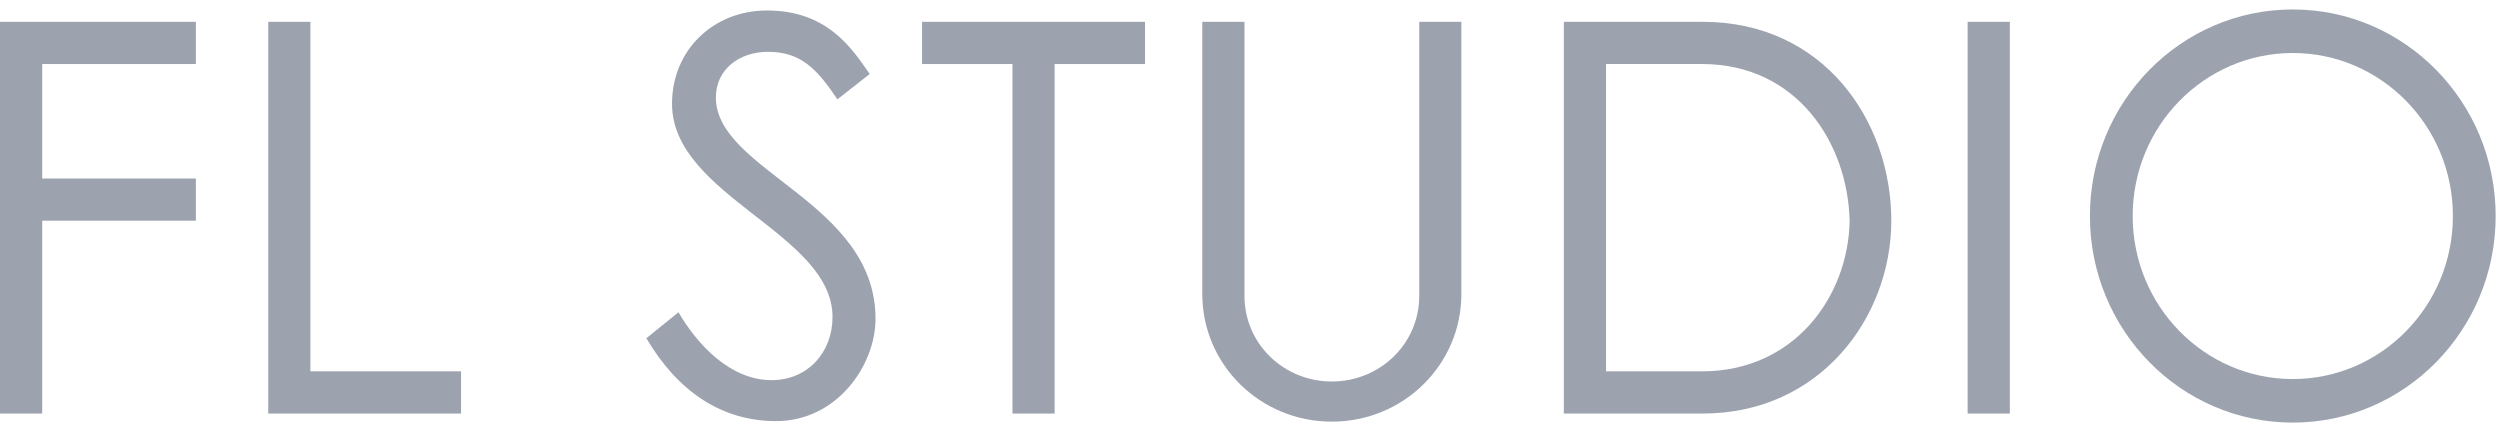
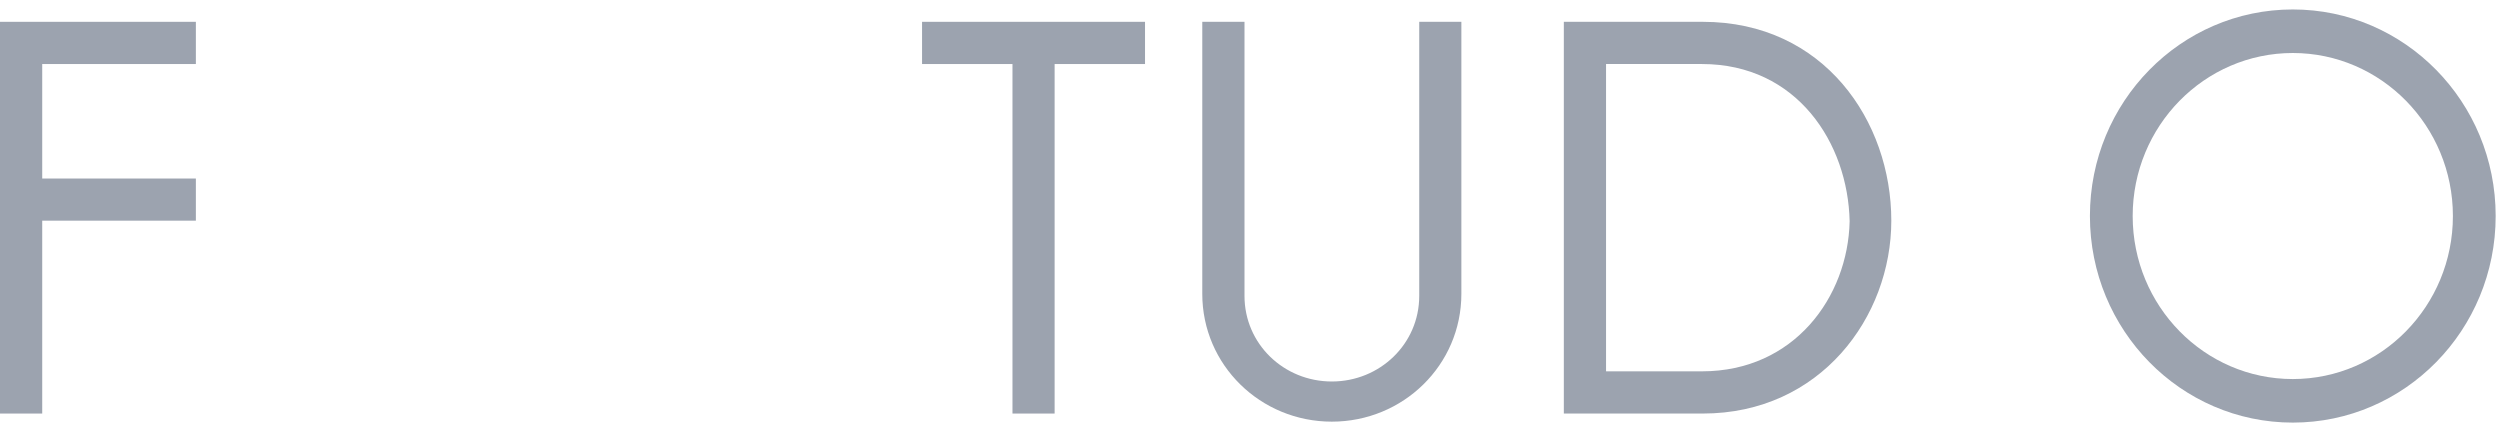
<svg xmlns="http://www.w3.org/2000/svg" width="124" height="21" viewBox="0 0 124 21" fill="none">
-   <path fill-rule="evenodd" clip-rule="evenodd" d="M97.594 20.512H99.688V1.082H97.594V20.512Z" fill="#9CA3AF" />
-   <path fill-rule="evenodd" clip-rule="evenodd" d="M13.305 1.082H15.395V18.418H22.867V20.512H13.305V1.082Z" fill="#9CA3AF" />
  <path fill-rule="evenodd" clip-rule="evenodd" d="M0 1.082H9.715V3.176H2.094V8.855H9.715V10.945H2.094V20.512H0V1.082Z" fill="#9CA3AF" />
  <path fill-rule="evenodd" clip-rule="evenodd" d="M45.734 1.082H56.793V3.176H52.309V20.512H50.219V3.176H45.734V1.082Z" fill="#9CA3AF" />
  <path fill-rule="evenodd" clip-rule="evenodd" d="M77.566 1.082H84.457C90.477 1.082 93.809 6.016 93.809 10.945C93.809 15.727 90.289 20.512 84.457 20.512H77.566C77.566 14.035 77.566 7.559 77.566 1.082ZM79.66 18.418H84.418C88.992 18.418 91.66 14.727 91.742 10.977C91.66 7.105 89.137 3.176 84.418 3.176H79.66V18.418Z" fill="#9CA3AF" />
  <path fill-rule="evenodd" clip-rule="evenodd" d="M113.723 0.469C119.277 0.469 123.785 5.055 123.785 10.715C123.785 16.375 119.277 20.961 113.723 20.961C108.164 20.961 103.66 16.375 103.66 10.715C103.66 5.055 108.164 0.469 113.723 0.469ZM113.723 2.629C118.105 2.629 121.664 6.25 121.664 10.715C121.664 15.18 118.105 18.801 113.723 18.801C109.34 18.801 105.781 15.18 105.781 10.715C105.781 6.25 109.34 2.629 113.723 2.629Z" fill="#9CA3AF" />
  <path fill-rule="evenodd" clip-rule="evenodd" d="M72.484 1.082V14.574C72.484 18.109 69.594 20.914 66.059 20.914C62.523 20.914 59.633 18.109 59.633 14.574V1.082H61.727V14.676C61.727 17.059 63.676 18.922 66.059 18.922C68.441 18.922 70.394 17.059 70.394 14.676V1.082H72.484Z" fill="#9CA3AF" />
-   <path fill-rule="evenodd" clip-rule="evenodd" d="M33.332 5.145C33.332 2.484 35.387 0.52 38.035 0.52C41.016 0.52 42.234 2.359 43.137 3.672L41.535 4.926C40.543 3.457 39.754 2.57 38.086 2.57C36.68 2.57 35.508 3.434 35.508 4.832C35.508 8.492 43.426 10.008 43.426 15.812C43.426 18.113 41.516 20.887 38.492 20.887C35.82 20.887 33.633 19.445 32.059 16.777L33.652 15.488C34.594 17.102 36.223 18.855 38.273 18.855C40.062 18.855 41.293 17.48 41.293 15.723C41.293 11.566 33.332 9.723 33.332 5.145Z" fill="#9CA3AF" />
</svg>